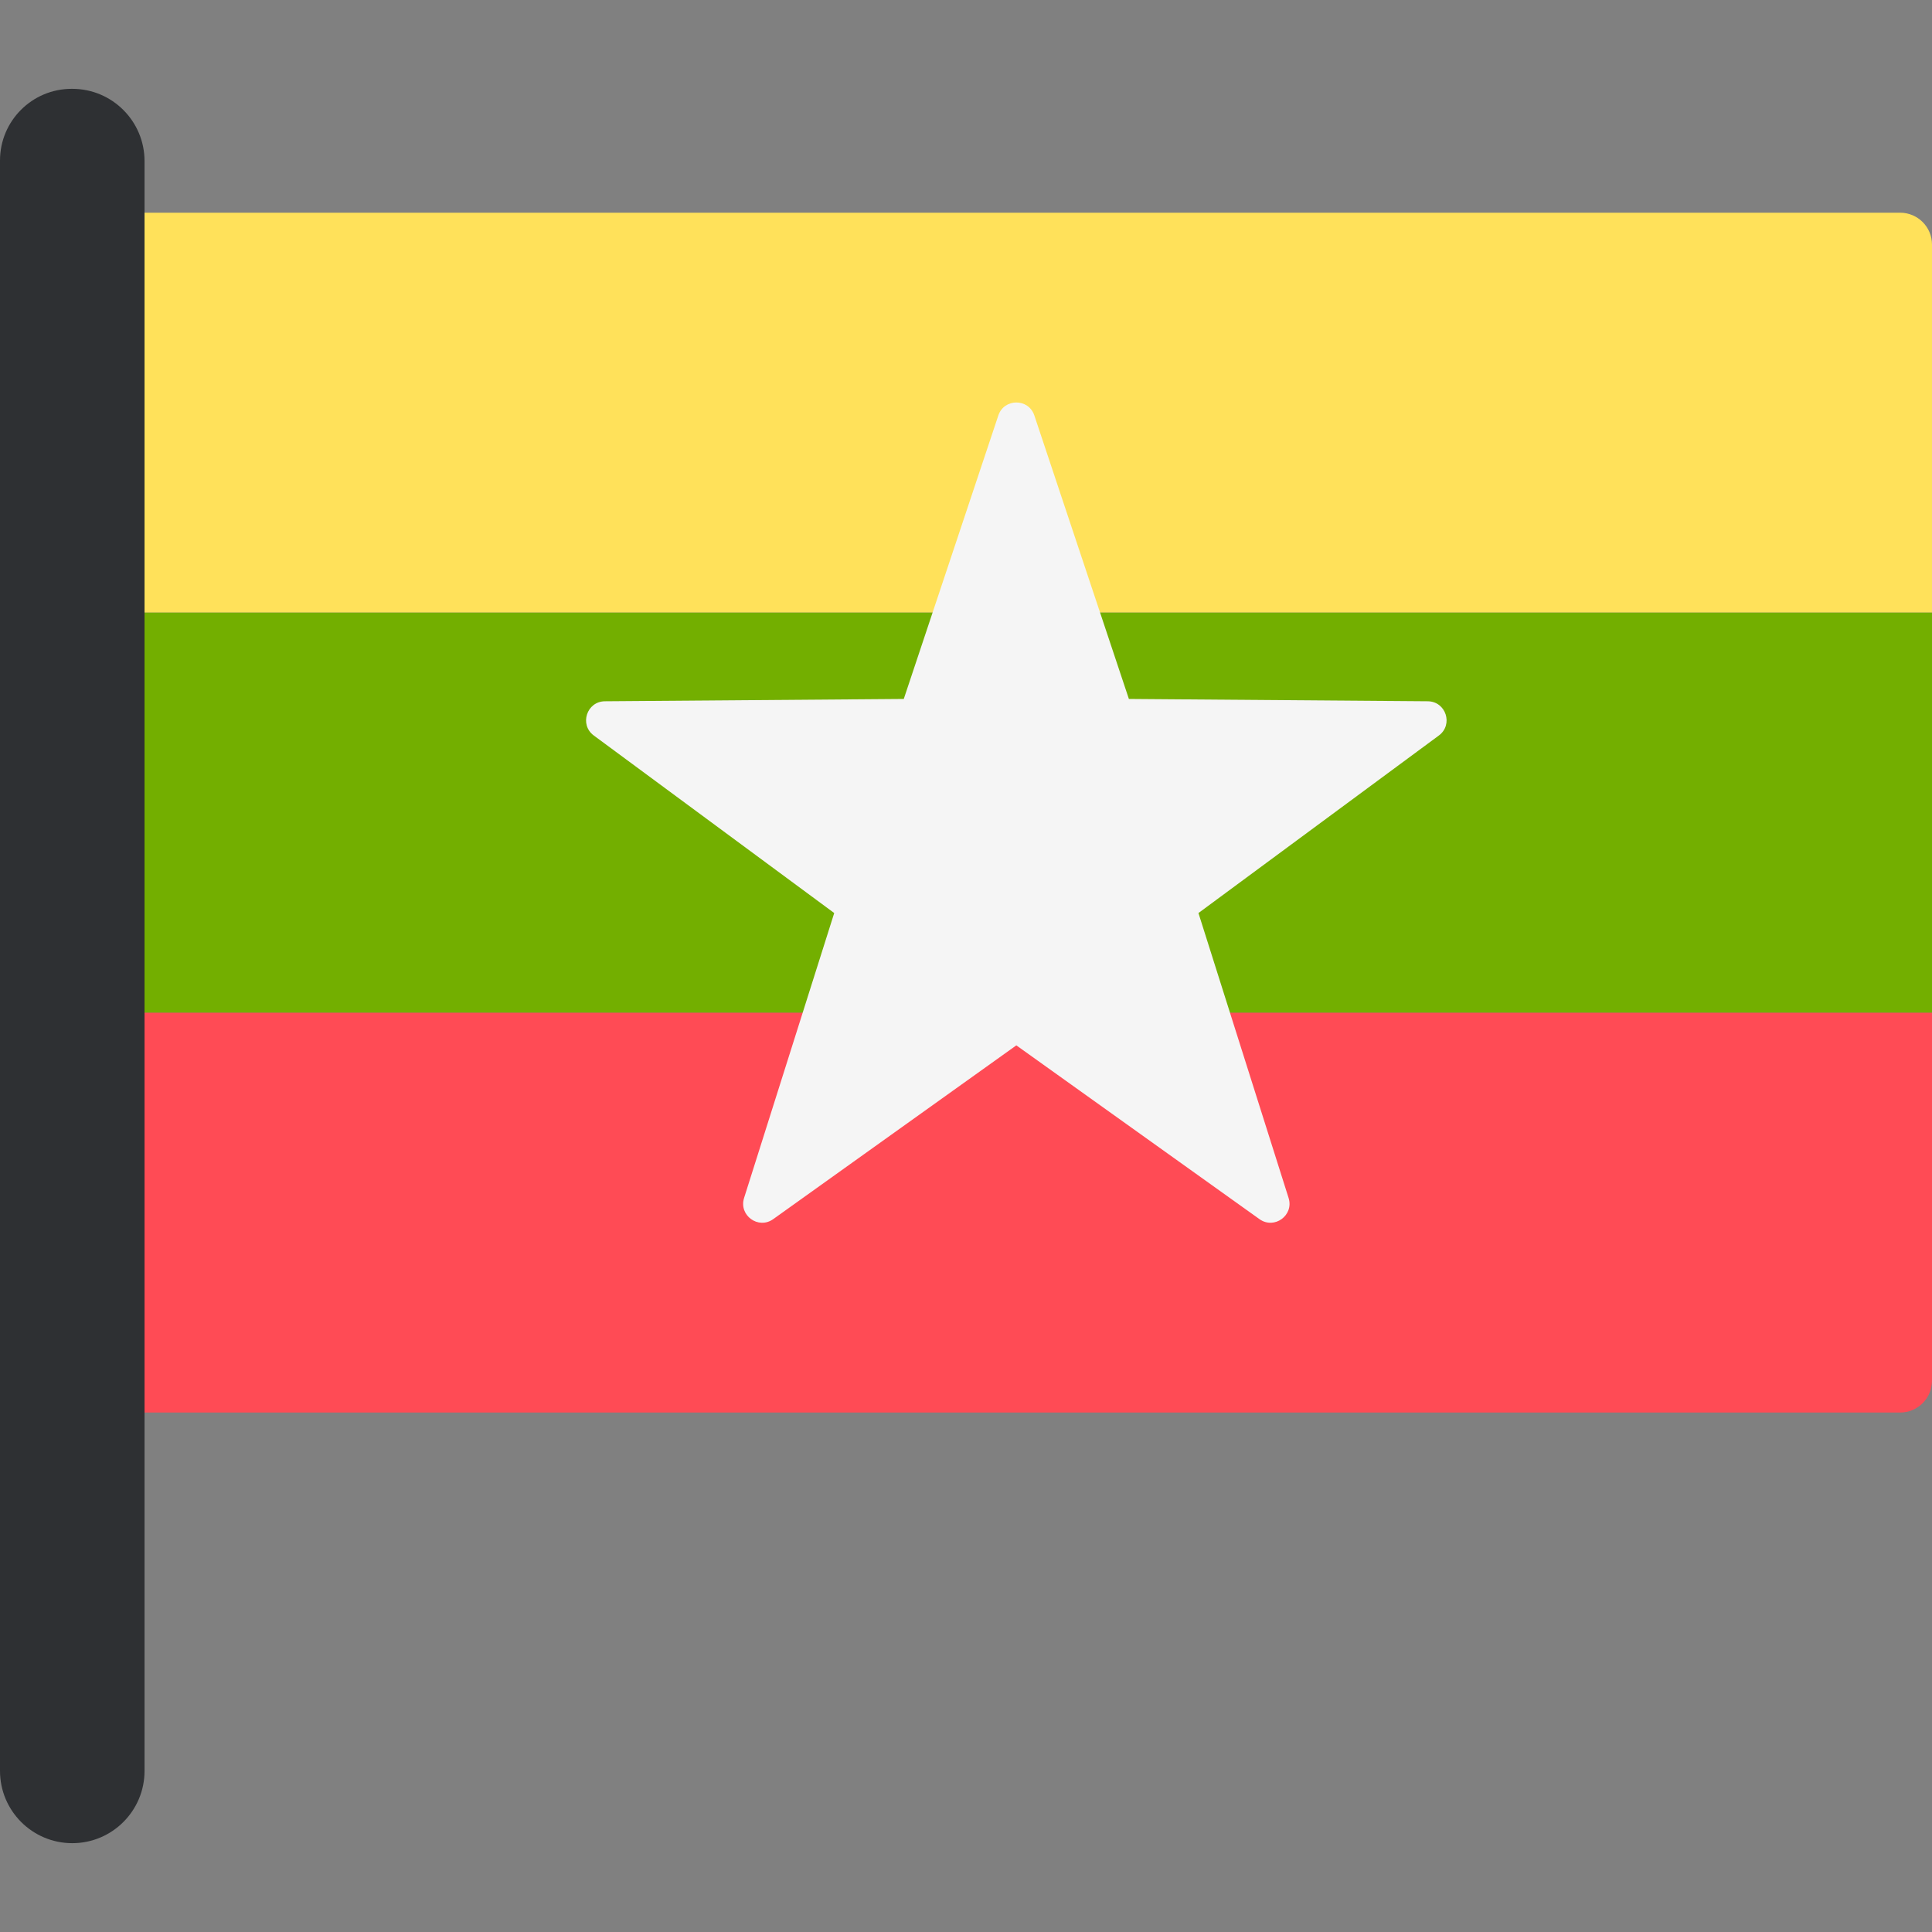
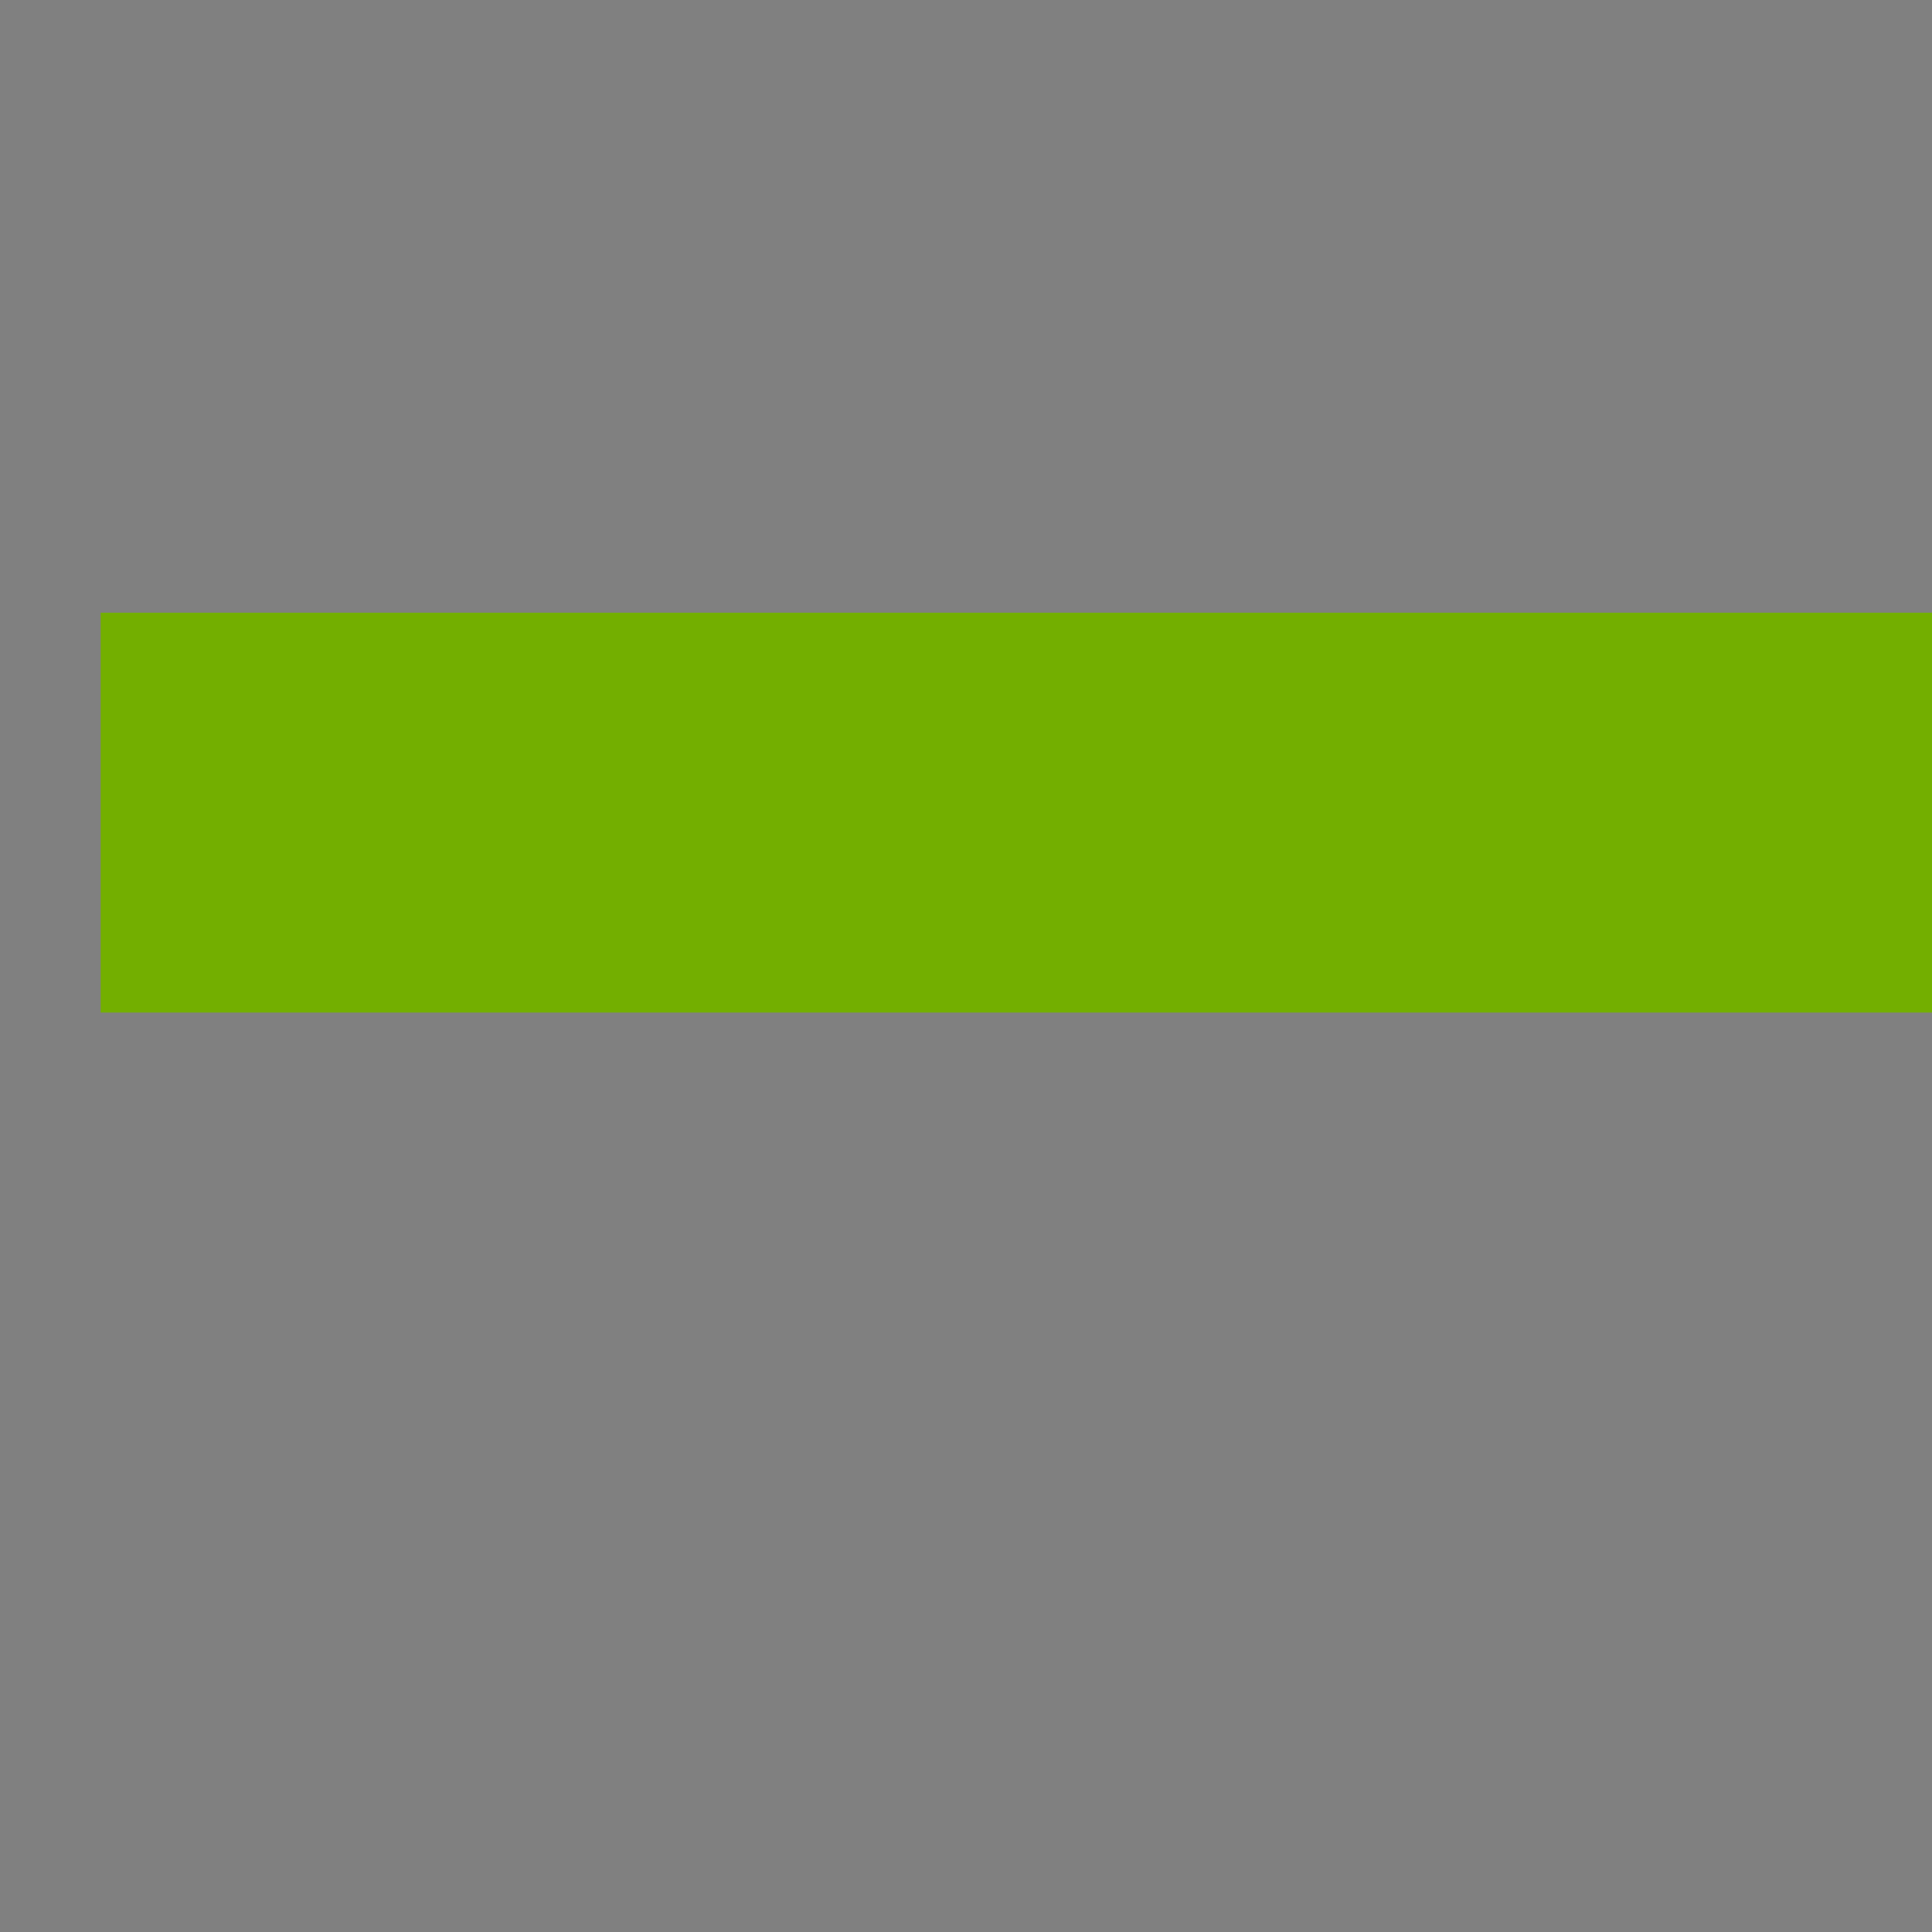
<svg xmlns="http://www.w3.org/2000/svg" version="1.1" id="Layer_1" viewBox="0 0 512 512" xml:space="preserve">
  <rect x="0" y="0" width="512" height="512" fill="#808080" stroke="none" />
-   <path style="fill:#FF4B55;" d="M26.68,268.348H512v97.536c0,4.668-3.785,8.453-8.453,8.453H35.133c-4.668,0-8.453-3.785-8.453-8.453  V268.348z" />
-   <path style="fill:#FFE15A;" d="M35.133,56.368h468.414c4.668,0,8.453,3.785,8.453,8.453v97.536H26.68V64.821  C26.68,60.153,30.465,56.368,35.133,56.368z" />
  <rect x="26.68" y="162.357" style="fill:#73AF00;" width="485.32" height="105.99" />
-   <path style="fill:#F5F5F5;" d="M274.111,110.098l25.057,75.132l79.198,0.614c4.831,0.037,6.834,6.202,2.948,9.073l-63.712,47.049  l23.89,75.512c1.457,4.606-3.787,8.417-7.718,5.608l-64.434-46.055l-64.434,46.055c-3.931,2.81-9.176-1.001-7.718-5.608  l23.89-75.512l-63.712-47.049c-3.886-2.87-1.883-9.035,2.948-9.073l79.198-0.614l25.058-75.132  C266.098,105.514,272.582,105.514,274.111,110.098z" />
-   <path style="fill:#2E3033;" d="M19.152,488.46L19.152,488.46C8.575,488.46,0,479.884,0,469.307V42.534  C0,32.044,8.504,23.54,18.994,23.54h0.157c10.577,0,19.152,8.575,19.152,19.152V469.31C38.303,479.884,29.728,488.46,19.152,488.46z  " />
</svg>